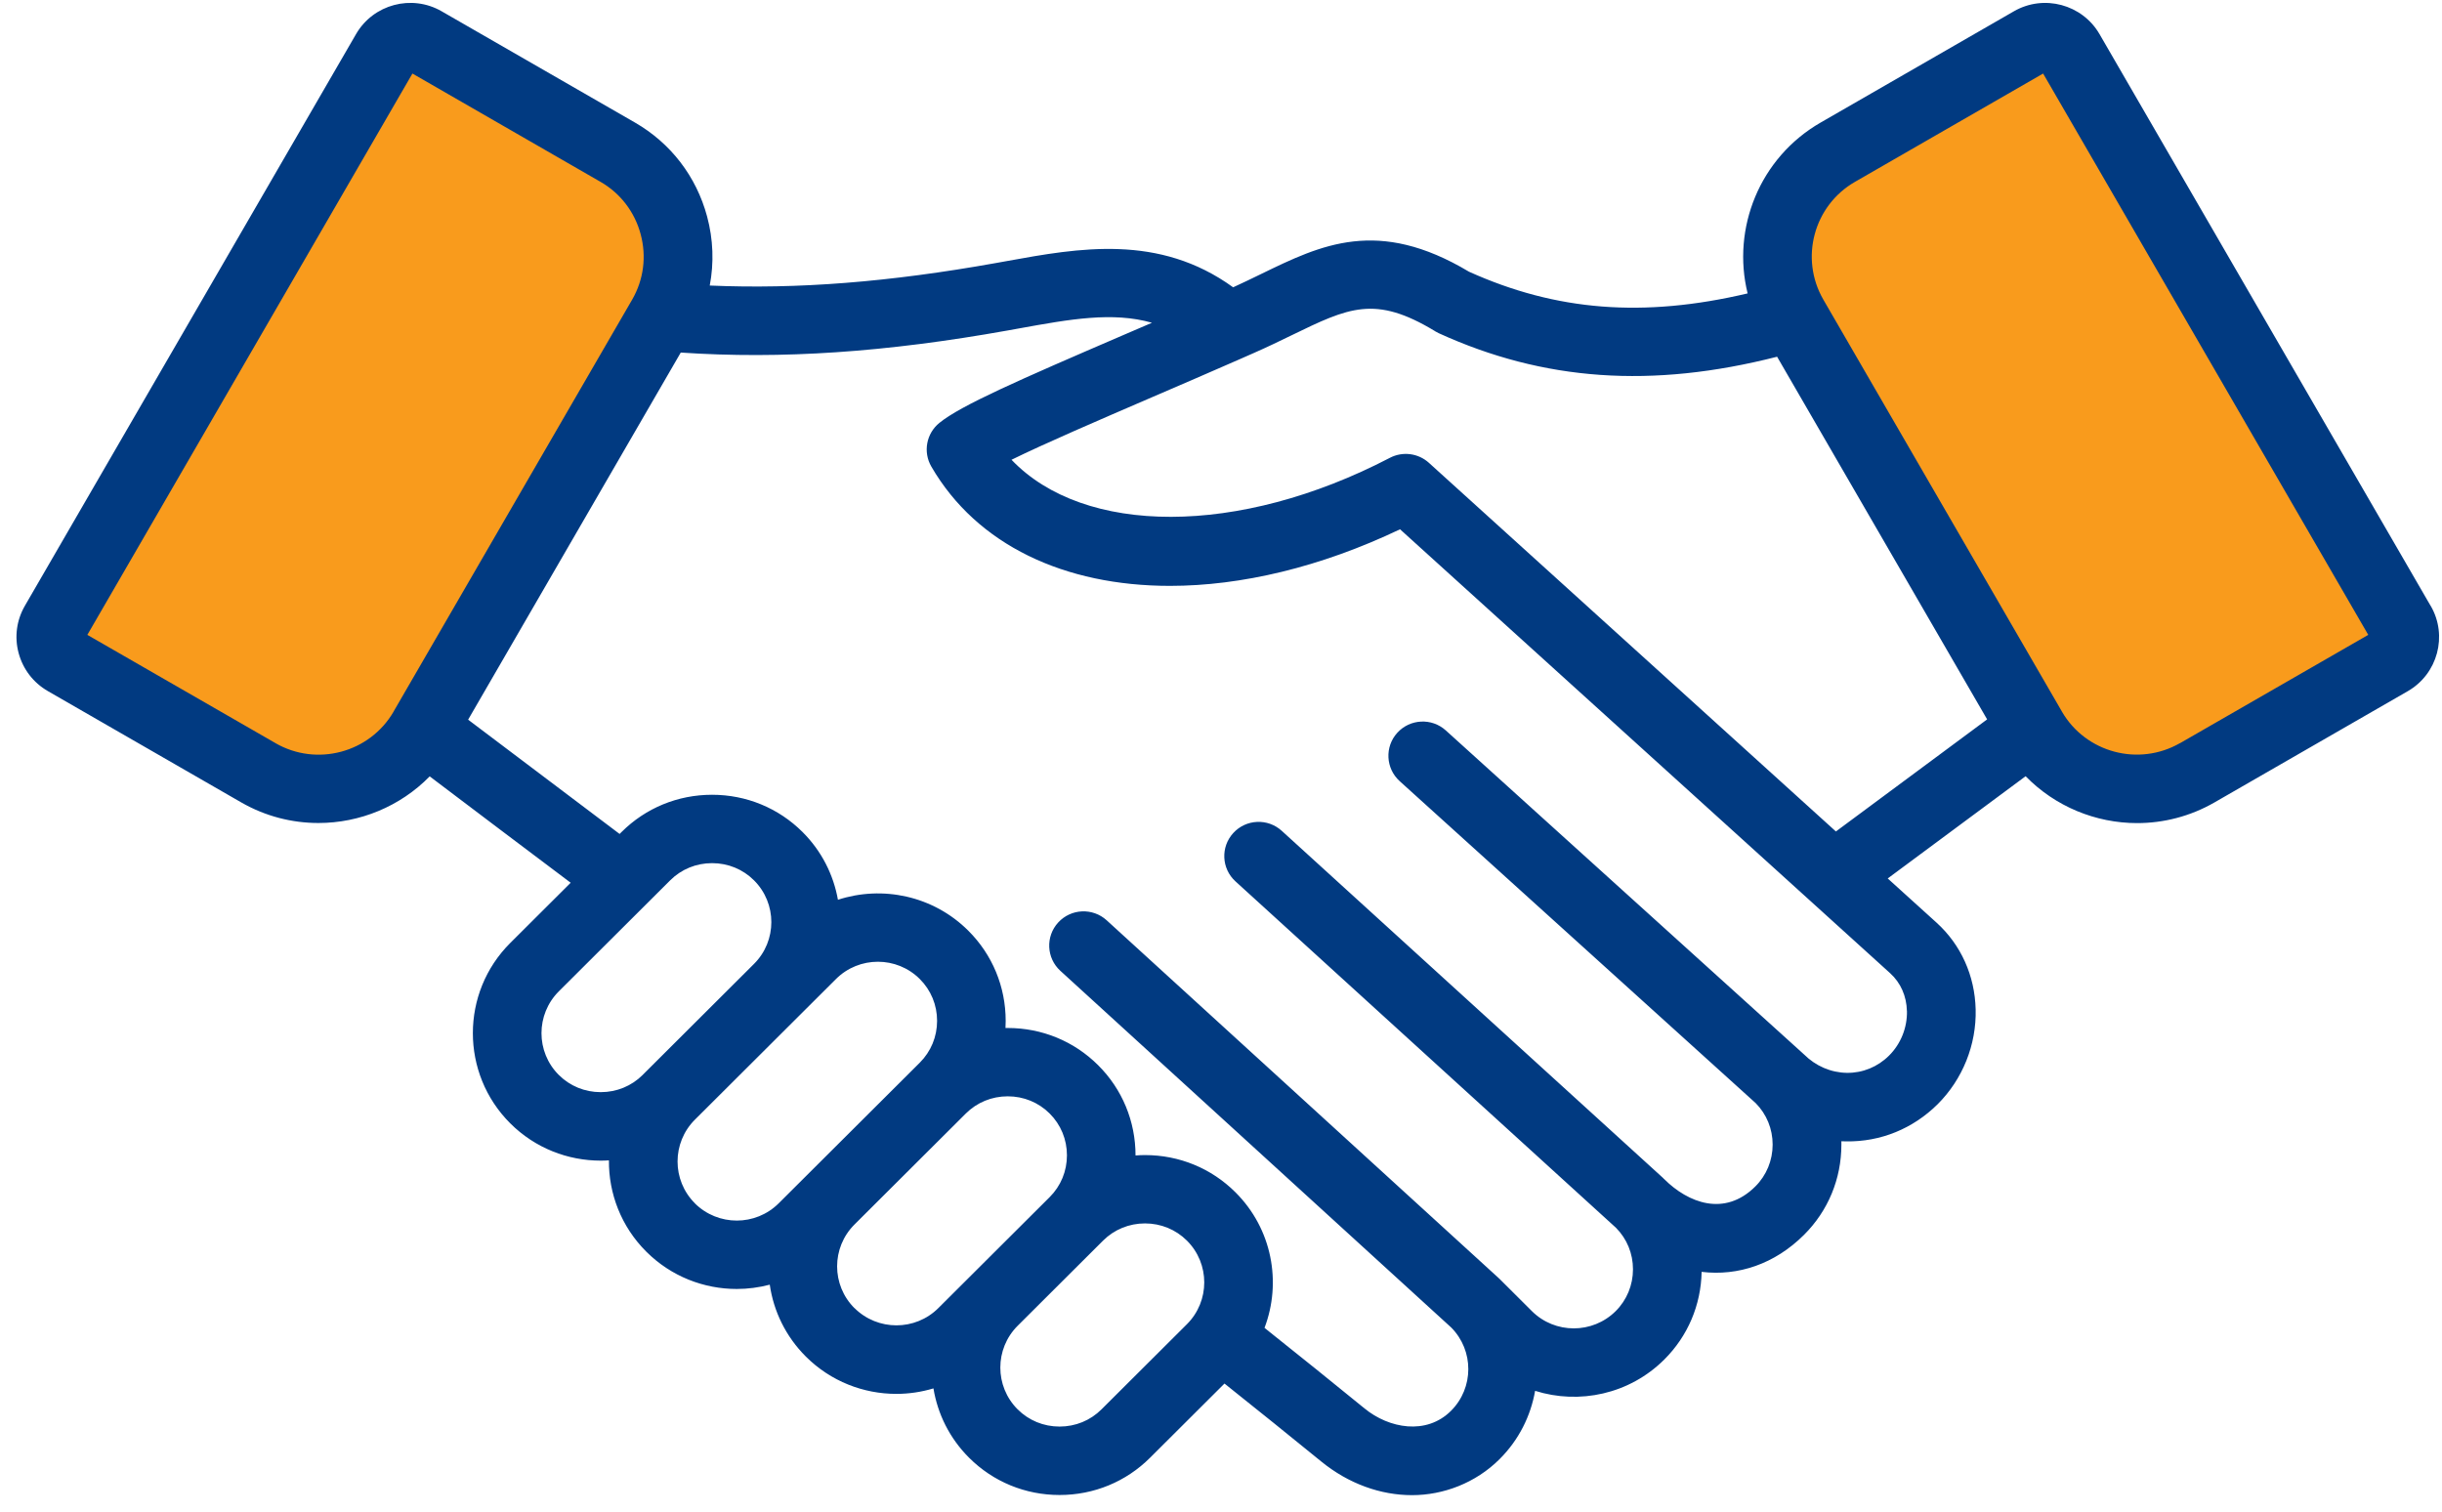
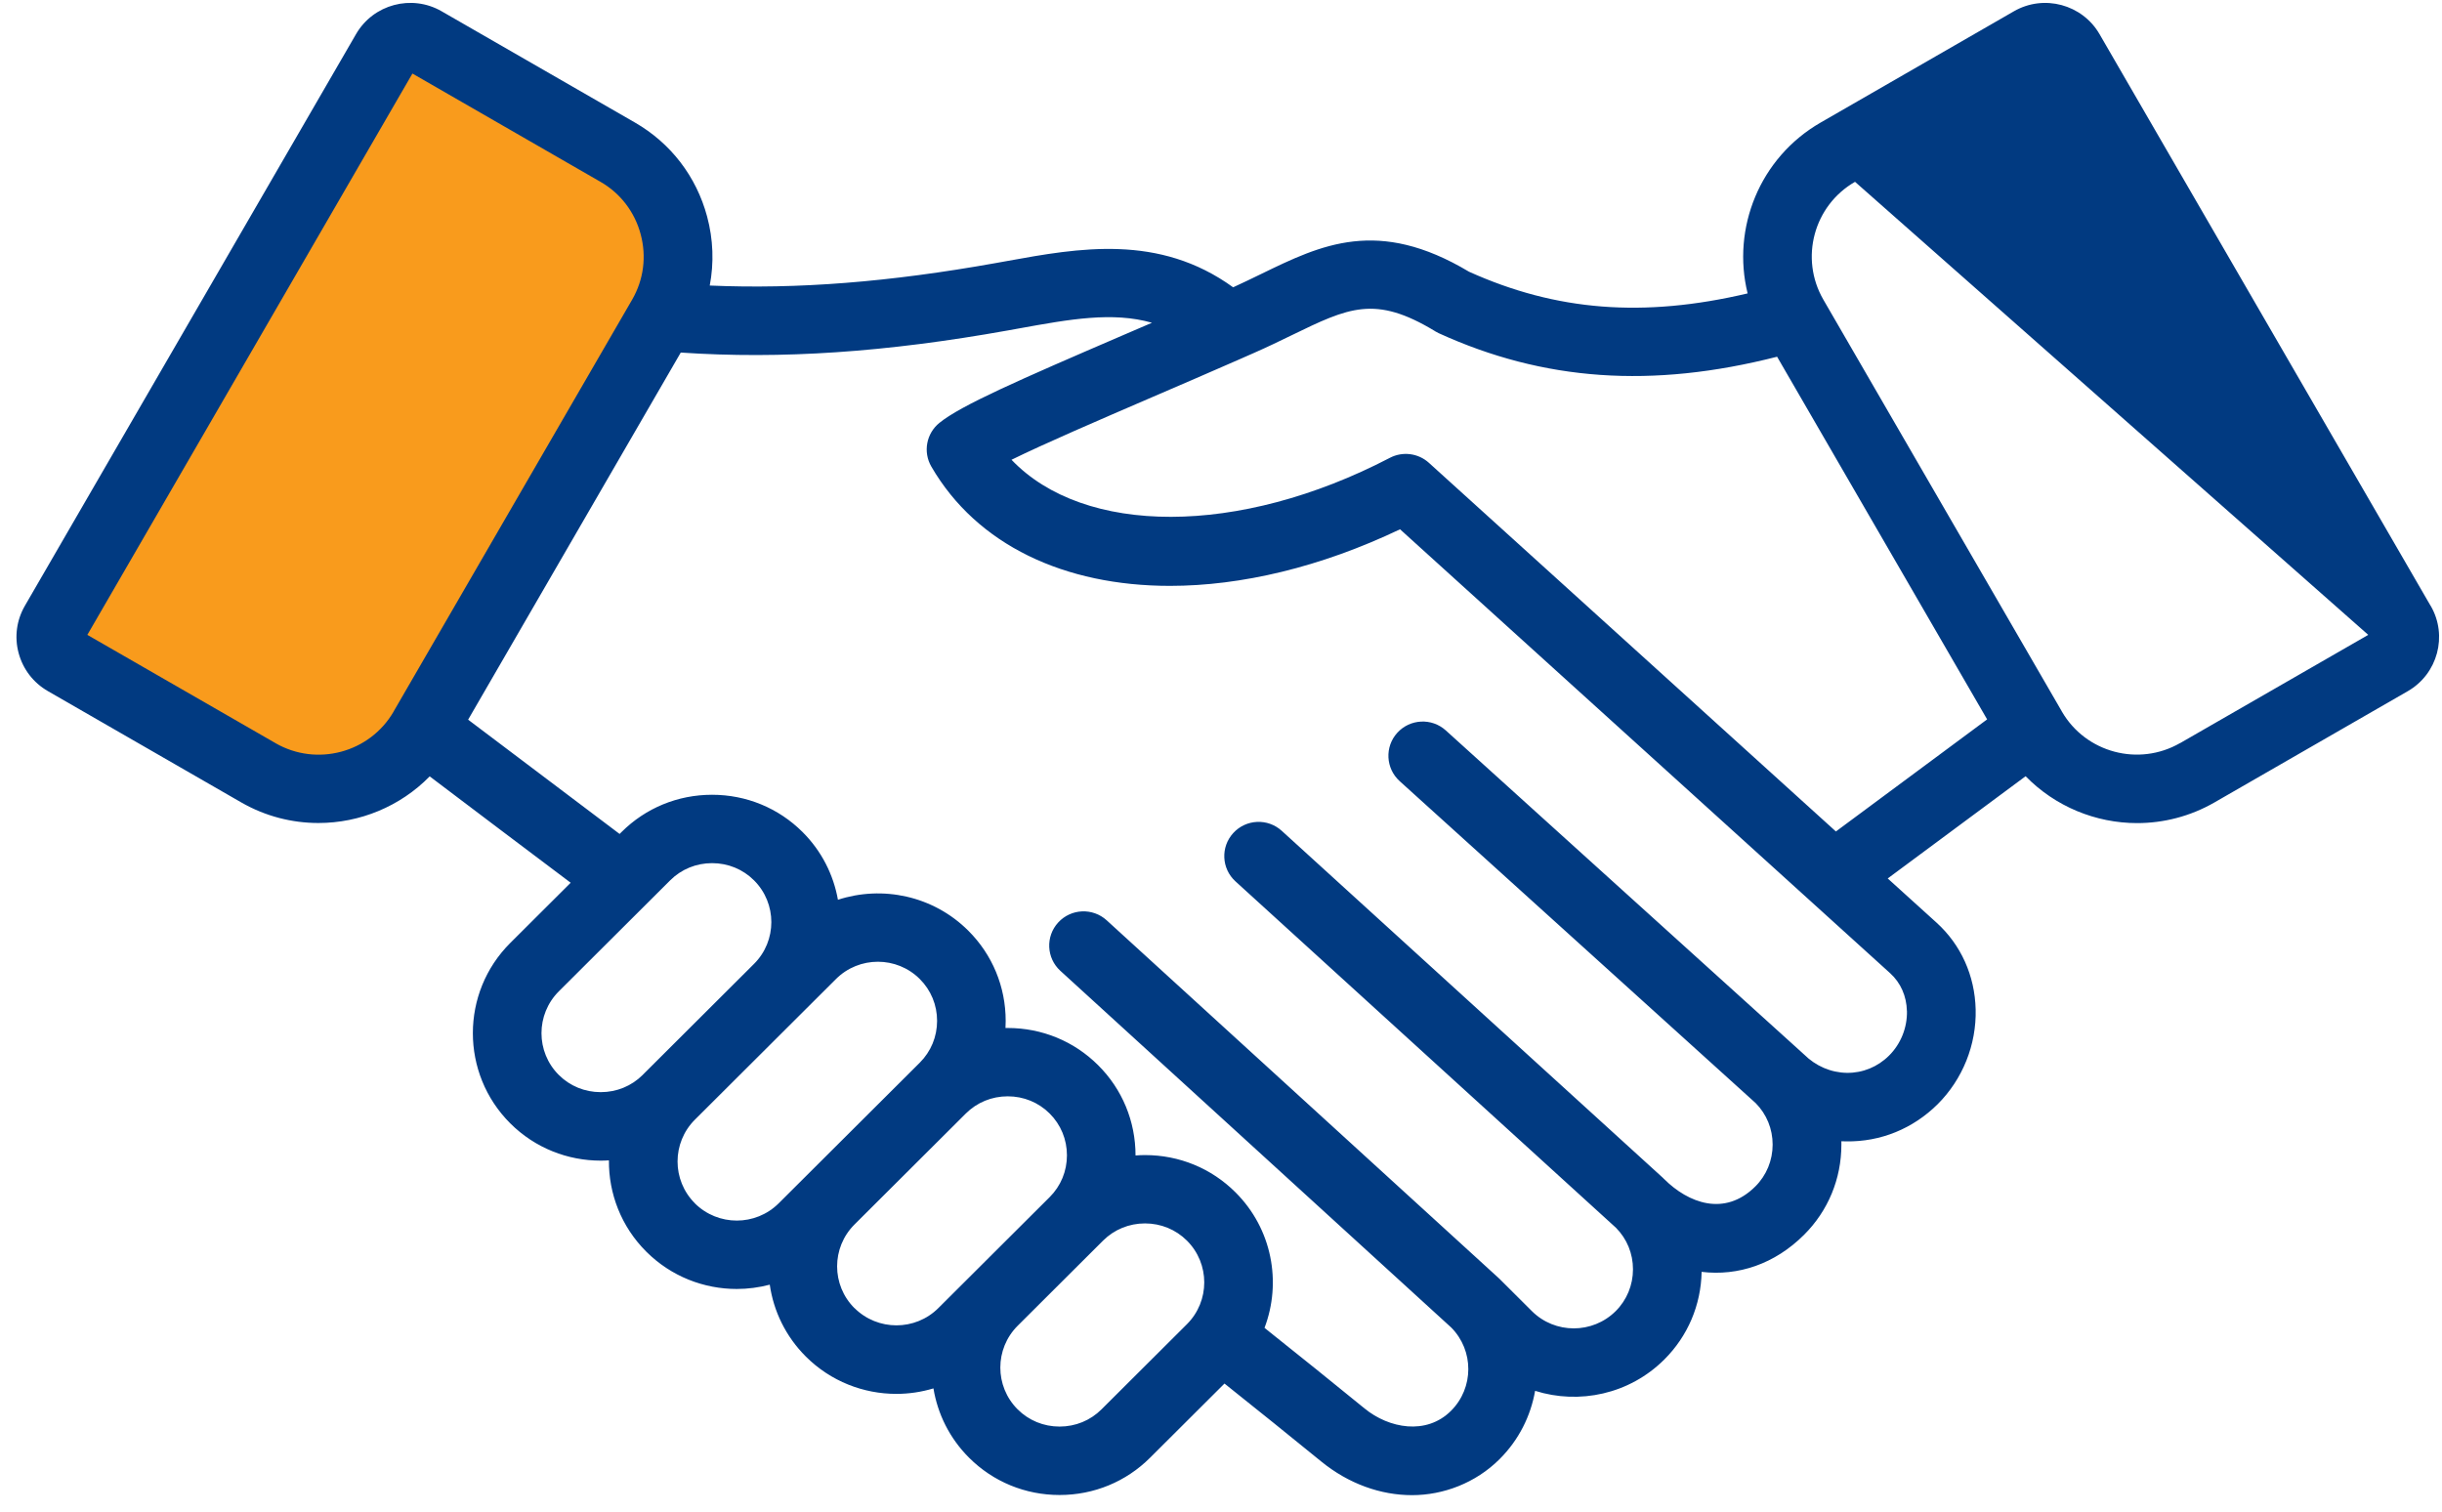
<svg xmlns="http://www.w3.org/2000/svg" width="126" height="78" viewBox="0 0 126 78" fill="none">
  <g id="Group 245104">
-     <path id="Vector" d="M124.8 31.891L107.449 1.897L90.145 11.869L107.495 41.863L124.8 31.891Z" fill="#F99B1C" />
    <path id="Vector_2" d="M17.89 41.338L35.83 11.691L20.067 2.19L2.127 31.836L17.89 41.338Z" fill="#F99B1C" />
-     <path id="Vector_3" d="M125.411 31.258L108.329 1.761C107.439 0.223 105.457 -0.307 103.914 0.581L93.942 6.322C90.79 8.136 89.345 11.78 90.172 15.14C84.796 16.406 80.292 16.048 75.796 14.02C71.095 11.208 68.17 12.63 65.075 14.136C64.61 14.363 64.129 14.595 63.626 14.825C59.797 12.05 55.653 12.799 51.966 13.468L51.377 13.574C45.891 14.555 41.14 14.931 36.621 14.734C36.843 13.569 36.803 12.355 36.484 11.17C35.93 9.107 34.607 7.384 32.76 6.322L22.785 0.581C21.242 -0.307 19.261 0.22 18.37 1.761L1.284 31.258C0.854 32.002 0.737 32.87 0.962 33.702C1.188 34.535 1.722 35.228 2.468 35.66L12.44 41.4C13.697 42.124 15.071 42.467 16.43 42.467C18.56 42.467 20.648 41.617 22.171 40.061C24.559 41.87 27.018 43.724 29.445 45.55L26.328 48.657C23.755 51.222 23.755 55.397 26.328 57.965C27.616 59.249 29.306 59.889 30.996 59.889C31.138 59.889 31.279 59.884 31.419 59.874C31.403 61.579 32.046 63.289 33.347 64.586C34.634 65.87 36.325 66.511 38.015 66.511C38.587 66.511 39.161 66.435 39.718 66.289C39.912 67.648 40.535 68.955 41.58 69.999C42.868 71.283 44.558 71.924 46.248 71.924C46.893 71.924 47.538 71.83 48.163 71.641C48.379 72.953 48.991 74.211 50.003 75.22C51.245 76.459 52.903 77.142 54.671 77.142C56.44 77.142 58.097 76.459 59.339 75.22L63.18 71.391C64.931 72.786 66.604 74.136 68.167 75.409C69.589 76.57 71.246 77.15 72.856 77.15C74.465 77.15 76.132 76.529 77.372 75.293C78.372 74.297 78.981 73.059 79.207 71.767C81.481 72.484 84.072 71.946 85.874 70.15C87.086 68.942 87.766 67.34 87.799 65.628C89.684 65.855 91.572 65.224 93.082 63.718C94.325 62.48 95.01 60.828 95.01 59.065C95.01 59.007 95.01 58.946 95.01 58.888C95.089 58.893 95.167 58.893 95.248 58.895C97.034 58.926 98.709 58.237 99.98 56.974C101.267 55.69 101.983 53.909 101.938 52.085C101.895 50.34 101.179 48.751 99.919 47.608L97.401 45.328L104.516 40.053C106.042 41.617 108.132 42.472 110.27 42.472C111.626 42.472 113.002 42.129 114.26 41.406L124.234 35.665C125.777 34.777 126.309 32.802 125.418 31.263L125.411 31.258ZM74.045 17.092C74.103 17.128 74.166 17.16 74.23 17.191C79.647 19.663 85.228 20.056 91.693 18.407L102.53 37.12L94.727 42.904L73.726 23.88C73.177 23.383 72.372 23.28 71.715 23.623C63.894 27.696 55.929 27.638 52.191 23.724C53.889 22.889 56.683 21.686 59.41 20.51C60.921 19.859 62.479 19.189 64.104 18.475C64.109 18.475 64.114 18.47 64.119 18.467C64.311 18.384 64.498 18.301 64.693 18.215C65.394 17.907 66.022 17.602 66.629 17.307C69.594 15.867 70.945 15.208 74.047 17.09L74.045 17.092ZM14.211 38.343L4.507 32.759L21.28 3.795L30.983 9.382C32.011 9.972 32.747 10.933 33.056 12.085C33.367 13.238 33.21 14.436 32.618 15.46L20.308 36.716C20.308 36.716 20.308 36.719 20.308 36.721C19.076 38.843 16.344 39.572 14.213 38.346L14.211 38.343ZM33.159 55.468C32.585 56.04 31.818 56.355 30.996 56.355C30.174 56.355 29.407 56.04 28.833 55.468C27.641 54.28 27.641 52.345 28.833 51.154L34.579 45.426C35.153 44.853 35.92 44.538 36.742 44.538C37.564 44.538 38.331 44.853 38.905 45.426C40.097 46.614 40.097 48.549 38.905 49.737L33.347 55.279C33.347 55.279 33.344 55.281 33.342 55.283L33.157 55.468H33.159ZM35.854 62.089C34.662 60.901 34.662 58.966 35.854 57.776L41.41 52.236C41.41 52.236 41.413 52.231 41.415 52.231L43.133 50.519C43.73 49.923 44.512 49.626 45.297 49.626C46.081 49.626 46.863 49.923 47.46 50.519C48.034 51.091 48.351 51.856 48.351 52.675C48.351 53.495 48.034 54.259 47.46 54.832L40.178 62.091C38.986 63.279 37.046 63.279 35.852 62.091L35.854 62.089ZM44.087 67.499C42.895 66.311 42.895 64.377 44.087 63.186L49.833 57.458C50.408 56.885 51.174 56.57 51.997 56.57C52.819 56.57 53.586 56.885 54.16 57.458C54.734 58.03 55.051 58.795 55.051 59.614C55.051 60.434 54.734 61.199 54.16 61.771L51.809 64.114L50.005 65.913L48.416 67.497C47.225 68.685 45.284 68.685 44.09 67.497L44.087 67.499ZM56.834 72.723C56.26 73.296 55.493 73.611 54.671 73.611C53.849 73.611 53.082 73.296 52.508 72.723C51.316 71.535 51.316 69.6 52.508 68.41L56.662 64.268L56.915 64.016C57.49 63.443 58.259 63.128 59.079 63.128C59.898 63.128 60.668 63.443 61.242 64.016C62.434 65.204 62.434 67.139 61.242 68.329L56.834 72.723ZM98.393 52.163C98.413 53.023 98.077 53.866 97.469 54.469C96.882 55.054 96.106 55.369 95.294 55.359C94.471 55.347 93.684 55.009 93.08 54.406C93.07 54.396 93.059 54.386 93.047 54.378C93.034 54.37 93.026 54.358 93.016 54.348L74.599 37.69C73.875 37.034 72.754 37.09 72.097 37.811C71.439 38.532 71.495 39.65 72.218 40.306L90.587 56.92C91.152 57.491 91.463 58.25 91.463 59.062C91.463 59.874 91.147 60.646 90.572 61.219C88.978 62.808 87.098 62.066 85.869 60.843C85.858 60.833 85.848 60.825 85.841 60.818C85.831 60.807 85.823 60.797 85.813 60.787L66.135 42.871C65.412 42.213 64.293 42.263 63.633 42.984C62.973 43.703 63.023 44.821 63.747 45.479L83.381 63.355C83.946 63.925 84.257 64.684 84.257 65.497C84.257 66.309 83.941 67.081 83.366 67.653C82.172 68.841 80.231 68.841 79.04 67.653L77.37 65.988C77.37 65.988 77.349 65.971 77.342 65.963C77.332 65.953 77.324 65.943 77.314 65.936L57.103 47.489C56.382 46.831 55.261 46.879 54.6 47.6C53.94 48.319 53.99 49.437 54.712 50.095L74.88 68.501C76.059 69.691 76.054 71.616 74.867 72.799C73.592 74.07 71.662 73.702 70.412 72.68C68.795 71.361 67.061 69.964 65.245 68.518C66.138 66.17 65.64 63.411 63.747 61.524C62.505 60.285 60.847 59.602 59.079 59.602C58.914 59.602 58.752 59.609 58.59 59.622C58.59 57.859 57.905 56.204 56.662 54.966C55.42 53.727 53.763 53.044 51.994 53.044C51.956 53.044 51.918 53.044 51.88 53.046C51.888 52.925 51.89 52.801 51.89 52.678C51.89 50.917 51.205 49.263 49.962 48.024C48.146 46.213 45.524 45.681 43.235 46.428C43.007 45.146 42.4 43.92 41.408 42.931C40.166 41.693 38.508 41.01 36.74 41.01C34.971 41.01 33.314 41.693 32.071 42.931L31.97 43.032C29.366 41.072 26.72 39.077 24.154 37.135L35.125 18.192C40.315 18.543 45.712 18.177 51.997 17.052L52.596 16.944C55.187 16.474 57.404 16.073 59.438 16.654C58.955 16.863 58.477 17.067 58.003 17.271C52.51 19.637 49.593 20.914 48.472 21.819C47.794 22.367 47.617 23.323 48.055 24.077C50.413 28.135 54.937 30.231 60.367 30.231C64.04 30.231 68.129 29.27 72.238 27.311L93.421 46.498L97.53 50.221C98.067 50.708 98.373 51.399 98.391 52.168L98.393 52.163ZM112.484 38.343C110.353 39.569 107.616 38.84 106.386 36.714L106.376 36.696C106.376 36.696 106.376 36.696 106.376 36.694L94.079 15.46C92.849 13.334 93.581 10.607 95.714 9.382L105.419 3.795L122.195 32.759L112.491 38.343H112.484Z" fill="#013A81" />
+     <path id="Vector_3" d="M125.411 31.258L108.329 1.761C107.439 0.223 105.457 -0.307 103.914 0.581L93.942 6.322C90.79 8.136 89.345 11.78 90.172 15.14C84.796 16.406 80.292 16.048 75.796 14.02C71.095 11.208 68.17 12.63 65.075 14.136C64.61 14.363 64.129 14.595 63.626 14.825C59.797 12.05 55.653 12.799 51.966 13.468L51.377 13.574C45.891 14.555 41.14 14.931 36.621 14.734C36.843 13.569 36.803 12.355 36.484 11.17C35.93 9.107 34.607 7.384 32.76 6.322L22.785 0.581C21.242 -0.307 19.261 0.22 18.37 1.761L1.284 31.258C0.854 32.002 0.737 32.87 0.962 33.702C1.188 34.535 1.722 35.228 2.468 35.66L12.44 41.4C13.697 42.124 15.071 42.467 16.43 42.467C18.56 42.467 20.648 41.617 22.171 40.061C24.559 41.87 27.018 43.724 29.445 45.55L26.328 48.657C23.755 51.222 23.755 55.397 26.328 57.965C27.616 59.249 29.306 59.889 30.996 59.889C31.138 59.889 31.279 59.884 31.419 59.874C31.403 61.579 32.046 63.289 33.347 64.586C34.634 65.87 36.325 66.511 38.015 66.511C38.587 66.511 39.161 66.435 39.718 66.289C39.912 67.648 40.535 68.955 41.58 69.999C42.868 71.283 44.558 71.924 46.248 71.924C46.893 71.924 47.538 71.83 48.163 71.641C48.379 72.953 48.991 74.211 50.003 75.22C51.245 76.459 52.903 77.142 54.671 77.142C56.44 77.142 58.097 76.459 59.339 75.22L63.18 71.391C64.931 72.786 66.604 74.136 68.167 75.409C69.589 76.57 71.246 77.15 72.856 77.15C74.465 77.15 76.132 76.529 77.372 75.293C78.372 74.297 78.981 73.059 79.207 71.767C81.481 72.484 84.072 71.946 85.874 70.15C87.086 68.942 87.766 67.34 87.799 65.628C89.684 65.855 91.572 65.224 93.082 63.718C94.325 62.48 95.01 60.828 95.01 59.065C95.01 59.007 95.01 58.946 95.01 58.888C95.089 58.893 95.167 58.893 95.248 58.895C97.034 58.926 98.709 58.237 99.98 56.974C101.267 55.69 101.983 53.909 101.938 52.085C101.895 50.34 101.179 48.751 99.919 47.608L97.401 45.328L104.516 40.053C106.042 41.617 108.132 42.472 110.27 42.472C111.626 42.472 113.002 42.129 114.26 41.406L124.234 35.665C125.777 34.777 126.309 32.802 125.418 31.263L125.411 31.258ZM74.045 17.092C74.103 17.128 74.166 17.16 74.23 17.191C79.647 19.663 85.228 20.056 91.693 18.407L102.53 37.12L94.727 42.904L73.726 23.88C73.177 23.383 72.372 23.28 71.715 23.623C63.894 27.696 55.929 27.638 52.191 23.724C53.889 22.889 56.683 21.686 59.41 20.51C60.921 19.859 62.479 19.189 64.104 18.475C64.109 18.475 64.114 18.47 64.119 18.467C64.311 18.384 64.498 18.301 64.693 18.215C65.394 17.907 66.022 17.602 66.629 17.307C69.594 15.867 70.945 15.208 74.047 17.09L74.045 17.092ZM14.211 38.343L4.507 32.759L21.28 3.795L30.983 9.382C32.011 9.972 32.747 10.933 33.056 12.085C33.367 13.238 33.21 14.436 32.618 15.46L20.308 36.716C20.308 36.716 20.308 36.719 20.308 36.721C19.076 38.843 16.344 39.572 14.213 38.346L14.211 38.343ZM33.159 55.468C32.585 56.04 31.818 56.355 30.996 56.355C30.174 56.355 29.407 56.04 28.833 55.468C27.641 54.28 27.641 52.345 28.833 51.154L34.579 45.426C35.153 44.853 35.92 44.538 36.742 44.538C37.564 44.538 38.331 44.853 38.905 45.426C40.097 46.614 40.097 48.549 38.905 49.737L33.347 55.279C33.347 55.279 33.344 55.281 33.342 55.283L33.157 55.468H33.159ZM35.854 62.089C34.662 60.901 34.662 58.966 35.854 57.776L41.41 52.236C41.41 52.236 41.413 52.231 41.415 52.231L43.133 50.519C43.73 49.923 44.512 49.626 45.297 49.626C46.081 49.626 46.863 49.923 47.46 50.519C48.034 51.091 48.351 51.856 48.351 52.675C48.351 53.495 48.034 54.259 47.46 54.832L40.178 62.091C38.986 63.279 37.046 63.279 35.852 62.091L35.854 62.089ZM44.087 67.499C42.895 66.311 42.895 64.377 44.087 63.186L49.833 57.458C50.408 56.885 51.174 56.57 51.997 56.57C52.819 56.57 53.586 56.885 54.16 57.458C54.734 58.03 55.051 58.795 55.051 59.614C55.051 60.434 54.734 61.199 54.16 61.771L51.809 64.114L50.005 65.913L48.416 67.497C47.225 68.685 45.284 68.685 44.09 67.497L44.087 67.499ZM56.834 72.723C56.26 73.296 55.493 73.611 54.671 73.611C53.849 73.611 53.082 73.296 52.508 72.723C51.316 71.535 51.316 69.6 52.508 68.41L56.662 64.268L56.915 64.016C57.49 63.443 58.259 63.128 59.079 63.128C59.898 63.128 60.668 63.443 61.242 64.016C62.434 65.204 62.434 67.139 61.242 68.329L56.834 72.723ZM98.393 52.163C98.413 53.023 98.077 53.866 97.469 54.469C96.882 55.054 96.106 55.369 95.294 55.359C94.471 55.347 93.684 55.009 93.08 54.406C93.07 54.396 93.059 54.386 93.047 54.378C93.034 54.37 93.026 54.358 93.016 54.348L74.599 37.69C73.875 37.034 72.754 37.09 72.097 37.811C71.439 38.532 71.495 39.65 72.218 40.306L90.587 56.92C91.152 57.491 91.463 58.25 91.463 59.062C91.463 59.874 91.147 60.646 90.572 61.219C88.978 62.808 87.098 62.066 85.869 60.843C85.858 60.833 85.848 60.825 85.841 60.818C85.831 60.807 85.823 60.797 85.813 60.787L66.135 42.871C65.412 42.213 64.293 42.263 63.633 42.984C62.973 43.703 63.023 44.821 63.747 45.479L83.381 63.355C83.946 63.925 84.257 64.684 84.257 65.497C84.257 66.309 83.941 67.081 83.366 67.653C82.172 68.841 80.231 68.841 79.04 67.653L77.37 65.988C77.37 65.988 77.349 65.971 77.342 65.963C77.332 65.953 77.324 65.943 77.314 65.936L57.103 47.489C56.382 46.831 55.261 46.879 54.6 47.6C53.94 48.319 53.99 49.437 54.712 50.095L74.88 68.501C76.059 69.691 76.054 71.616 74.867 72.799C73.592 74.07 71.662 73.702 70.412 72.68C68.795 71.361 67.061 69.964 65.245 68.518C66.138 66.17 65.64 63.411 63.747 61.524C62.505 60.285 60.847 59.602 59.079 59.602C58.914 59.602 58.752 59.609 58.59 59.622C58.59 57.859 57.905 56.204 56.662 54.966C55.42 53.727 53.763 53.044 51.994 53.044C51.956 53.044 51.918 53.044 51.88 53.046C51.888 52.925 51.89 52.801 51.89 52.678C51.89 50.917 51.205 49.263 49.962 48.024C48.146 46.213 45.524 45.681 43.235 46.428C43.007 45.146 42.4 43.92 41.408 42.931C40.166 41.693 38.508 41.01 36.74 41.01C34.971 41.01 33.314 41.693 32.071 42.931L31.97 43.032C29.366 41.072 26.72 39.077 24.154 37.135L35.125 18.192C40.315 18.543 45.712 18.177 51.997 17.052L52.596 16.944C55.187 16.474 57.404 16.073 59.438 16.654C58.955 16.863 58.477 17.067 58.003 17.271C52.51 19.637 49.593 20.914 48.472 21.819C47.794 22.367 47.617 23.323 48.055 24.077C50.413 28.135 54.937 30.231 60.367 30.231C64.04 30.231 68.129 29.27 72.238 27.311L93.421 46.498L97.53 50.221C98.067 50.708 98.373 51.399 98.391 52.168L98.393 52.163ZM112.484 38.343C110.353 39.569 107.616 38.84 106.386 36.714L106.376 36.696C106.376 36.696 106.376 36.696 106.376 36.694L94.079 15.46C92.849 13.334 93.581 10.607 95.714 9.382L122.195 32.759L112.491 38.343H112.484Z" fill="#013A81" />
  </g>
</svg>